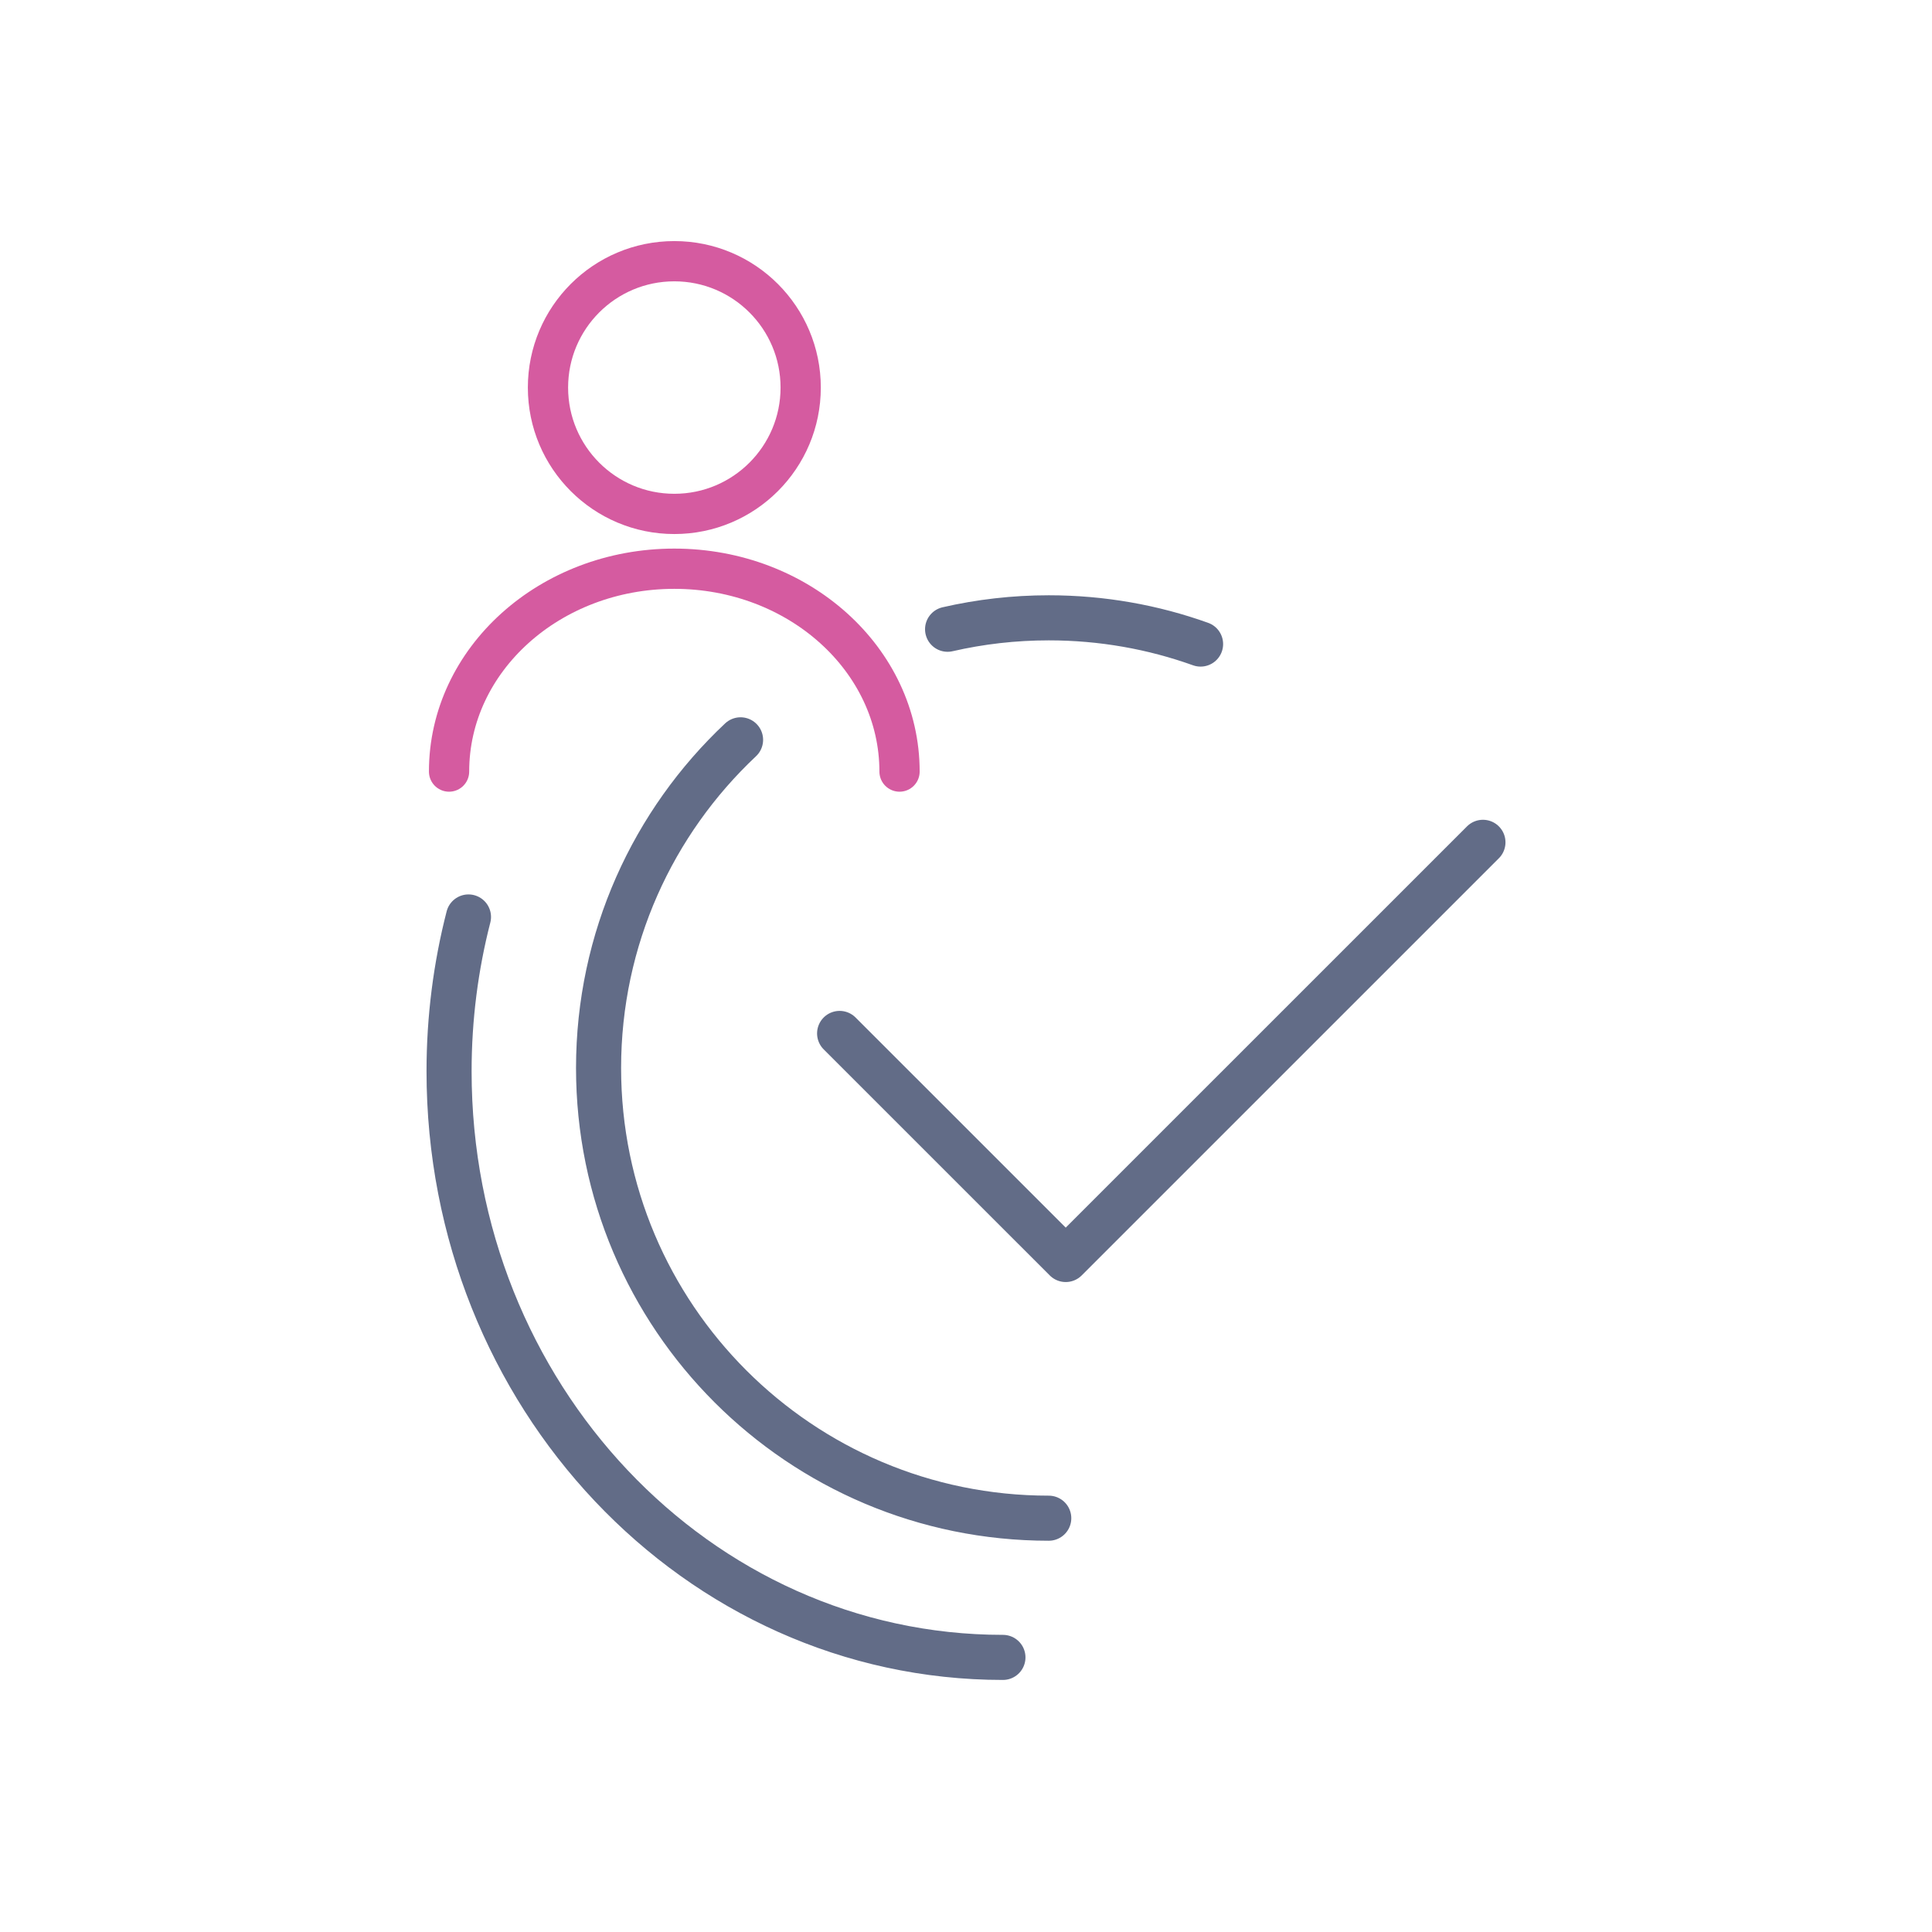
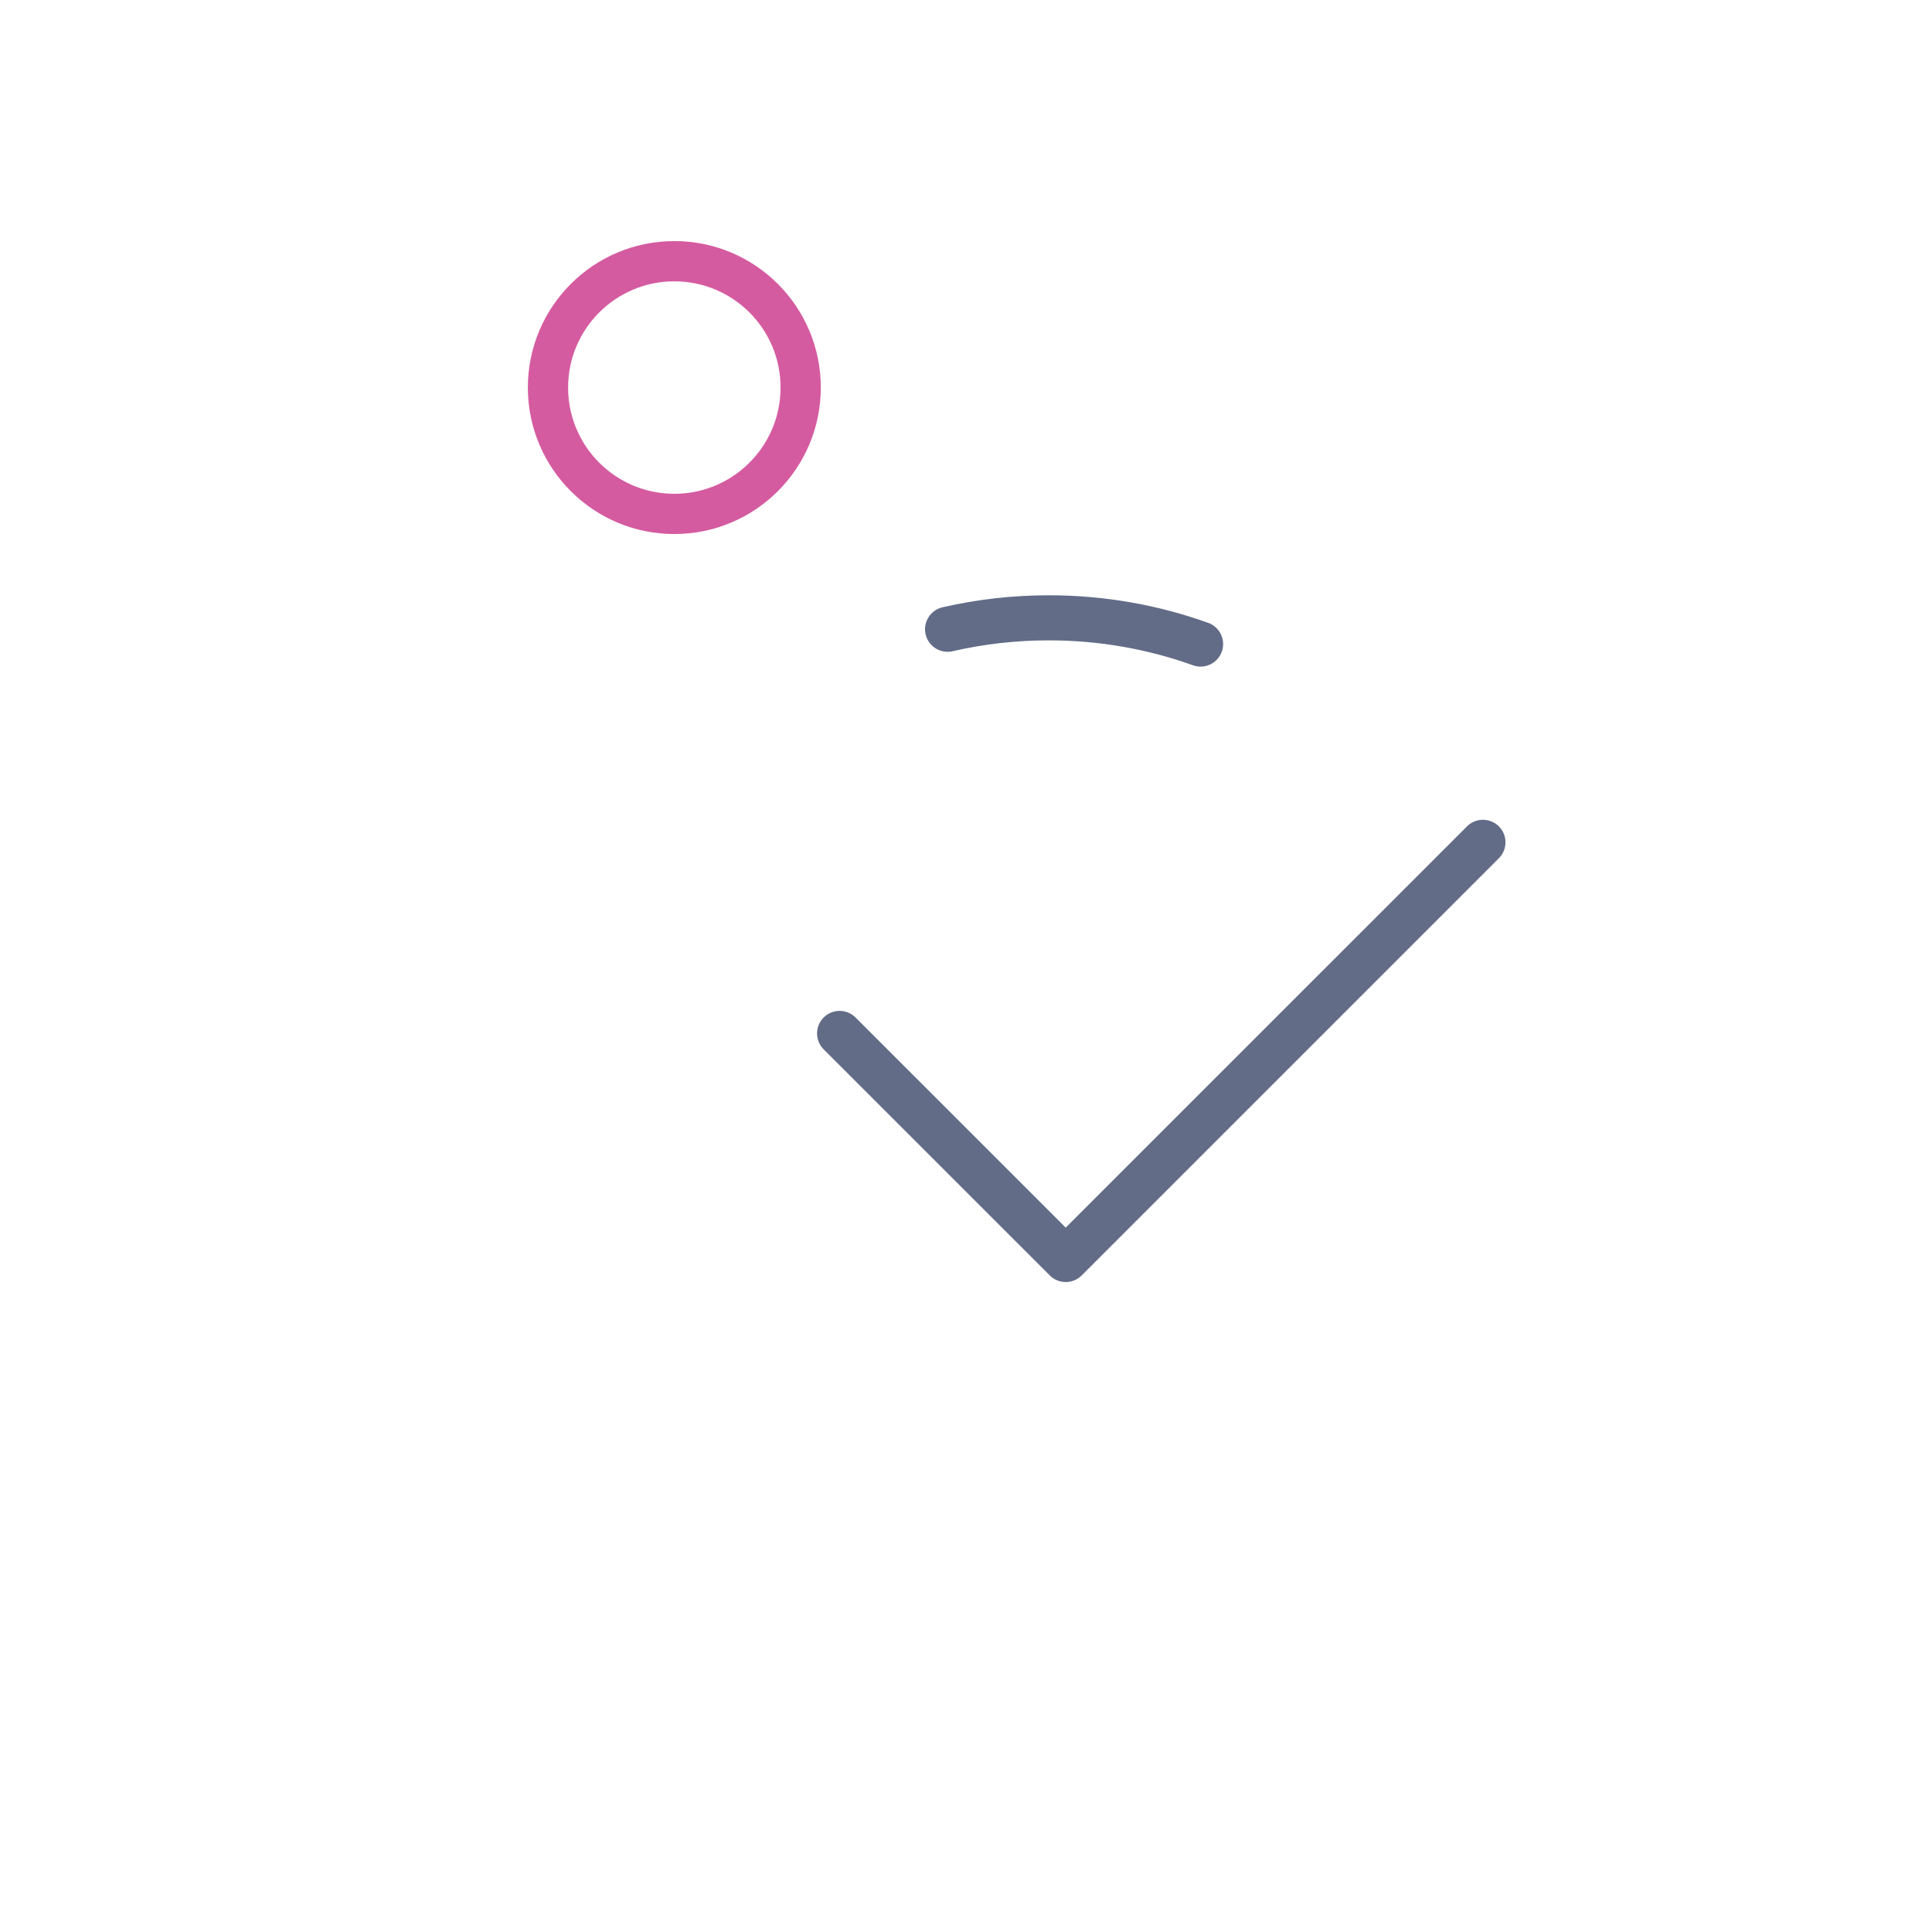
<svg xmlns="http://www.w3.org/2000/svg" id="Lager_1" viewBox="0 0 600 600">
  <polyline points="260.75 320.94 330.97 391.15 460.54 261.59" fill="none" stroke="#626c87" stroke-linecap="round" stroke-linejoin="round" stroke-width="14" />
  <path d="M294.28,195.42c10.1-2.32,20.62-3.55,31.43-3.55,16.54,0,32.41,2.87,47.14,8.15" fill="none" stroke="#626c87" stroke-linecap="round" stroke-linejoin="round" stroke-width="14" />
-   <path d="M325.7,471.49c-77.21,0-139.81-62.59-139.81-139.81,0-40.19,16.96-76.41,44.1-101.92" fill="none" stroke="#626c87" stroke-linecap="round" stroke-linejoin="round" stroke-width="14" />
  <circle cx="209.42" cy="120.36" r="39.24" fill="none" stroke="#d55ba0" stroke-linecap="round" stroke-linejoin="round" stroke-width="12.5" />
-   <path d="M139.46,239.62c0-34.8,31.32-63,69.95-63,38.63,0,69.95,28.21,69.95,63" fill="none" stroke="#d55ba0" stroke-linecap="round" stroke-linejoin="round" stroke-width="12.5" />
-   <path d="M311.47,514.72c-95,0-172.01-81.49-172.01-182.02,0-16.59,2.1-32.66,6.03-47.93" fill="none" stroke="#626c87" stroke-linecap="round" stroke-linejoin="round" stroke-width="14" />
</svg>